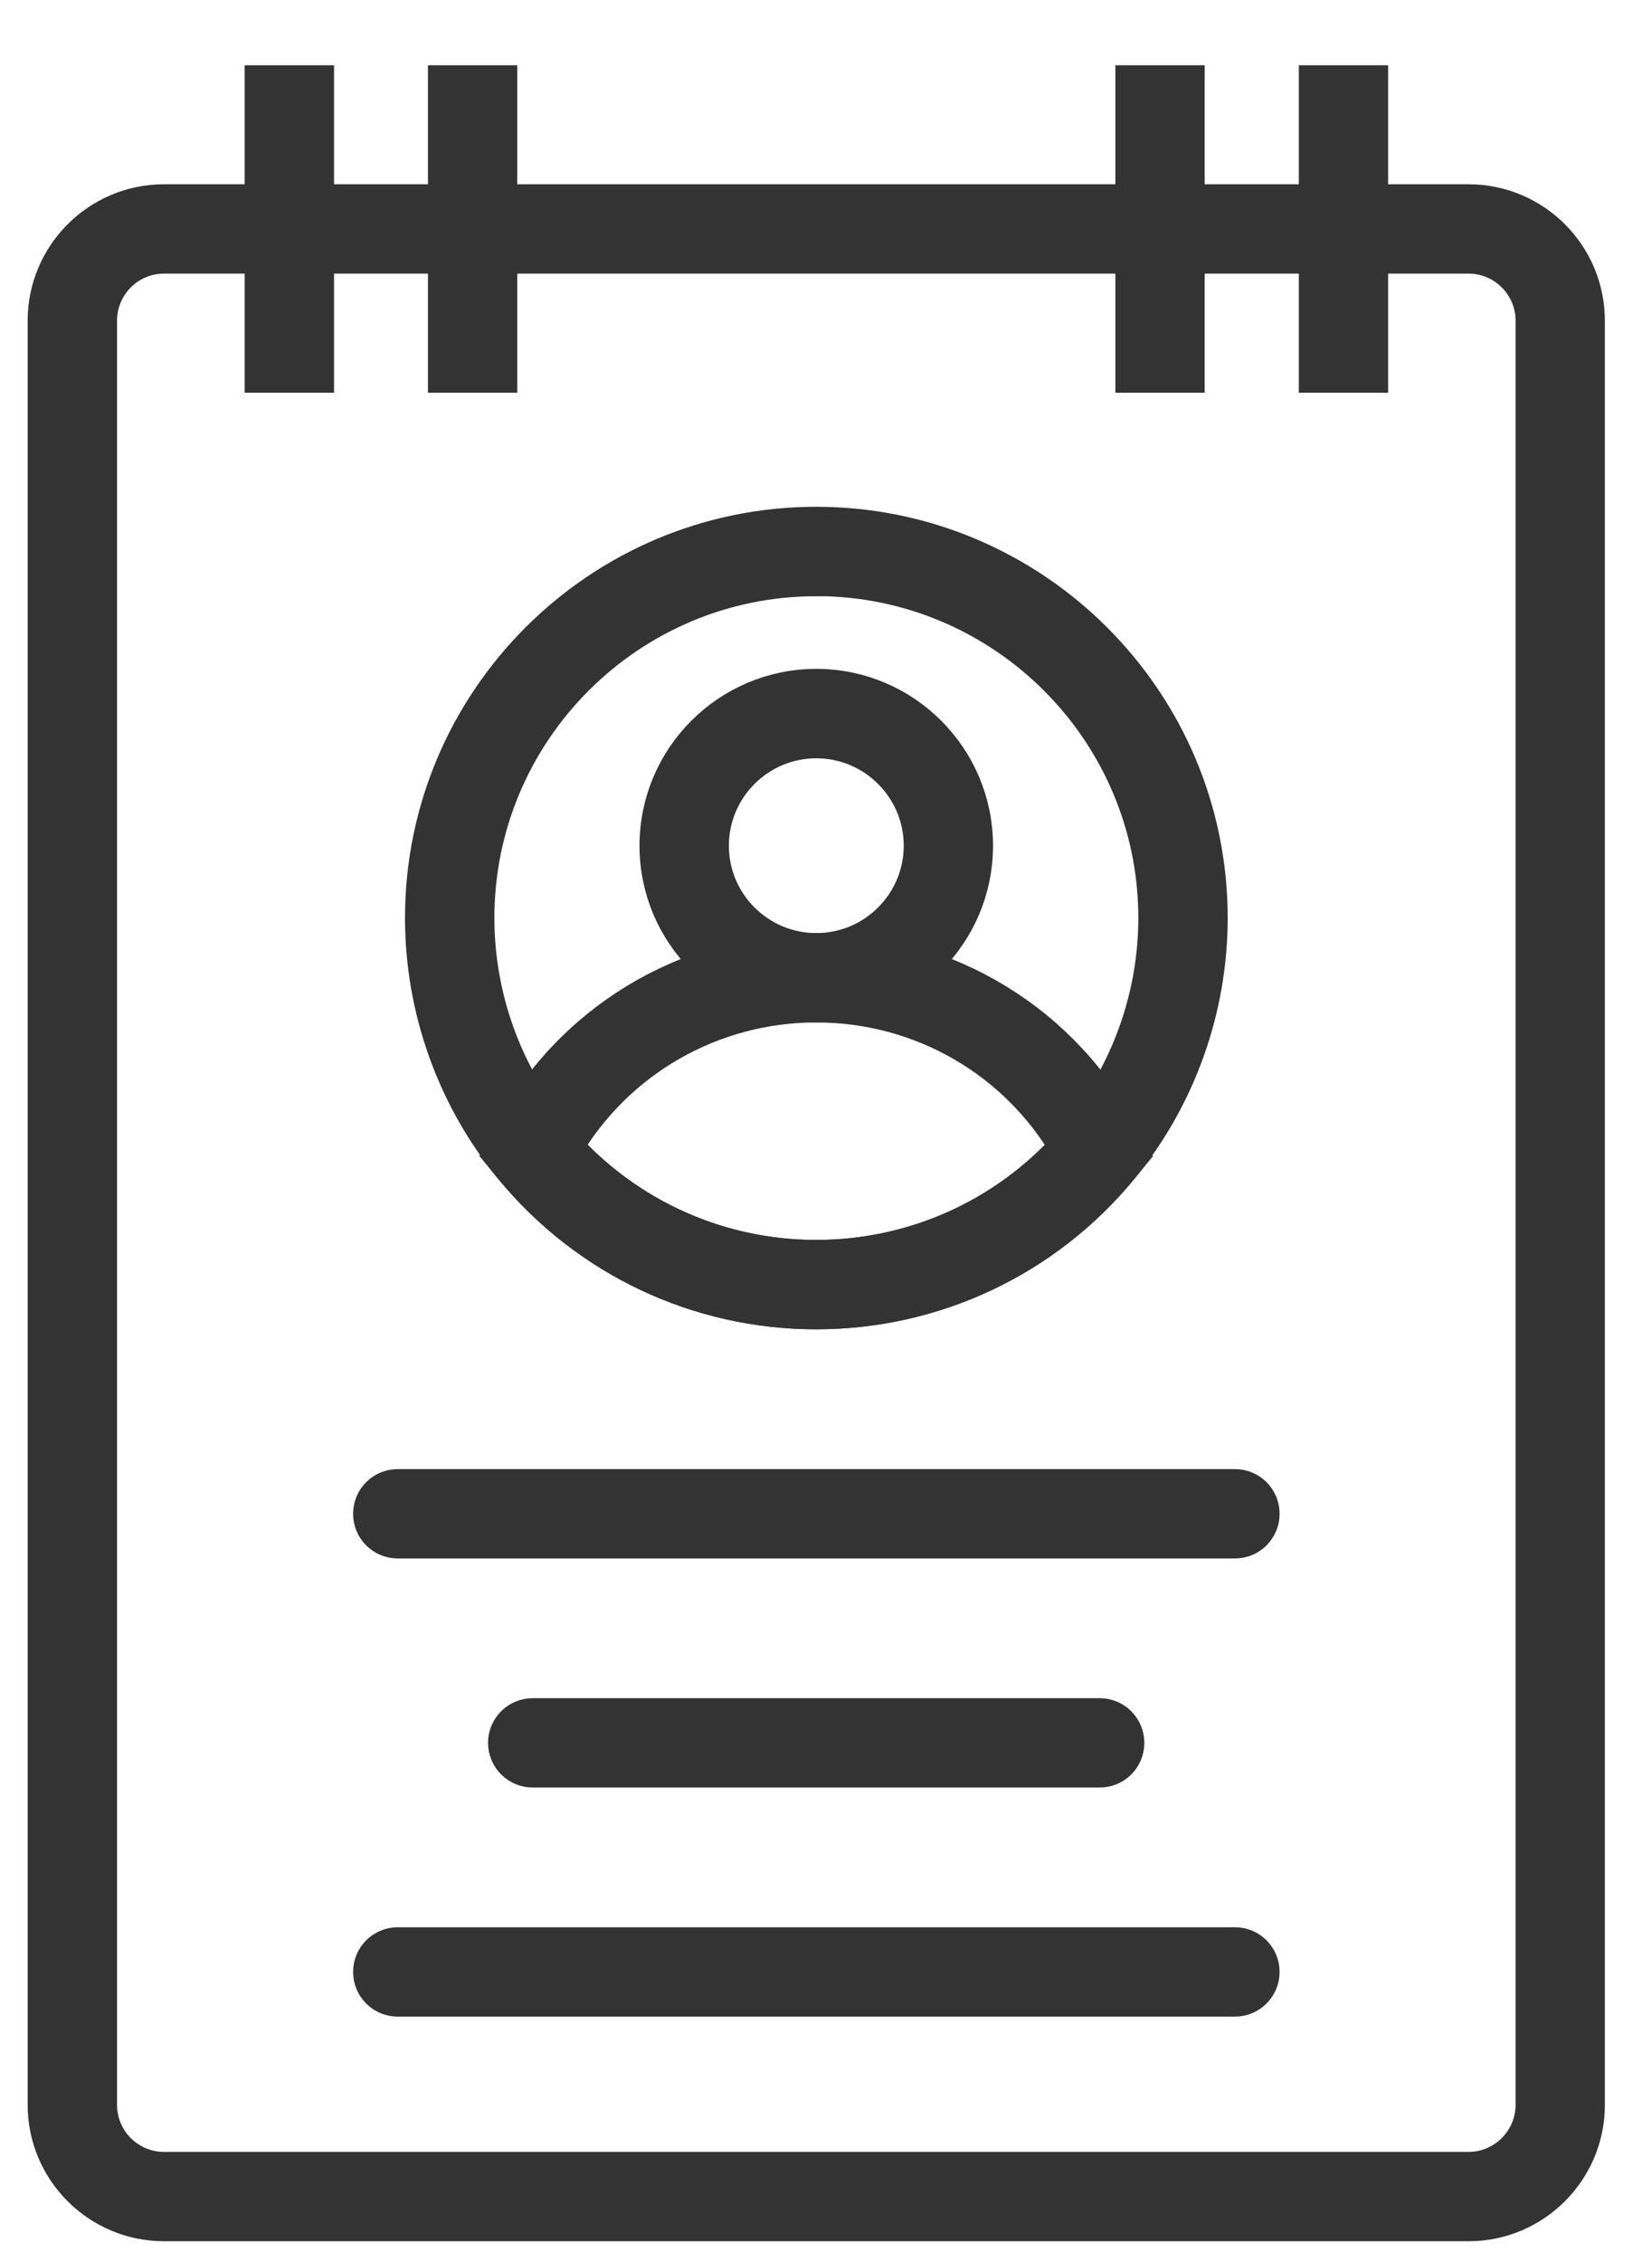
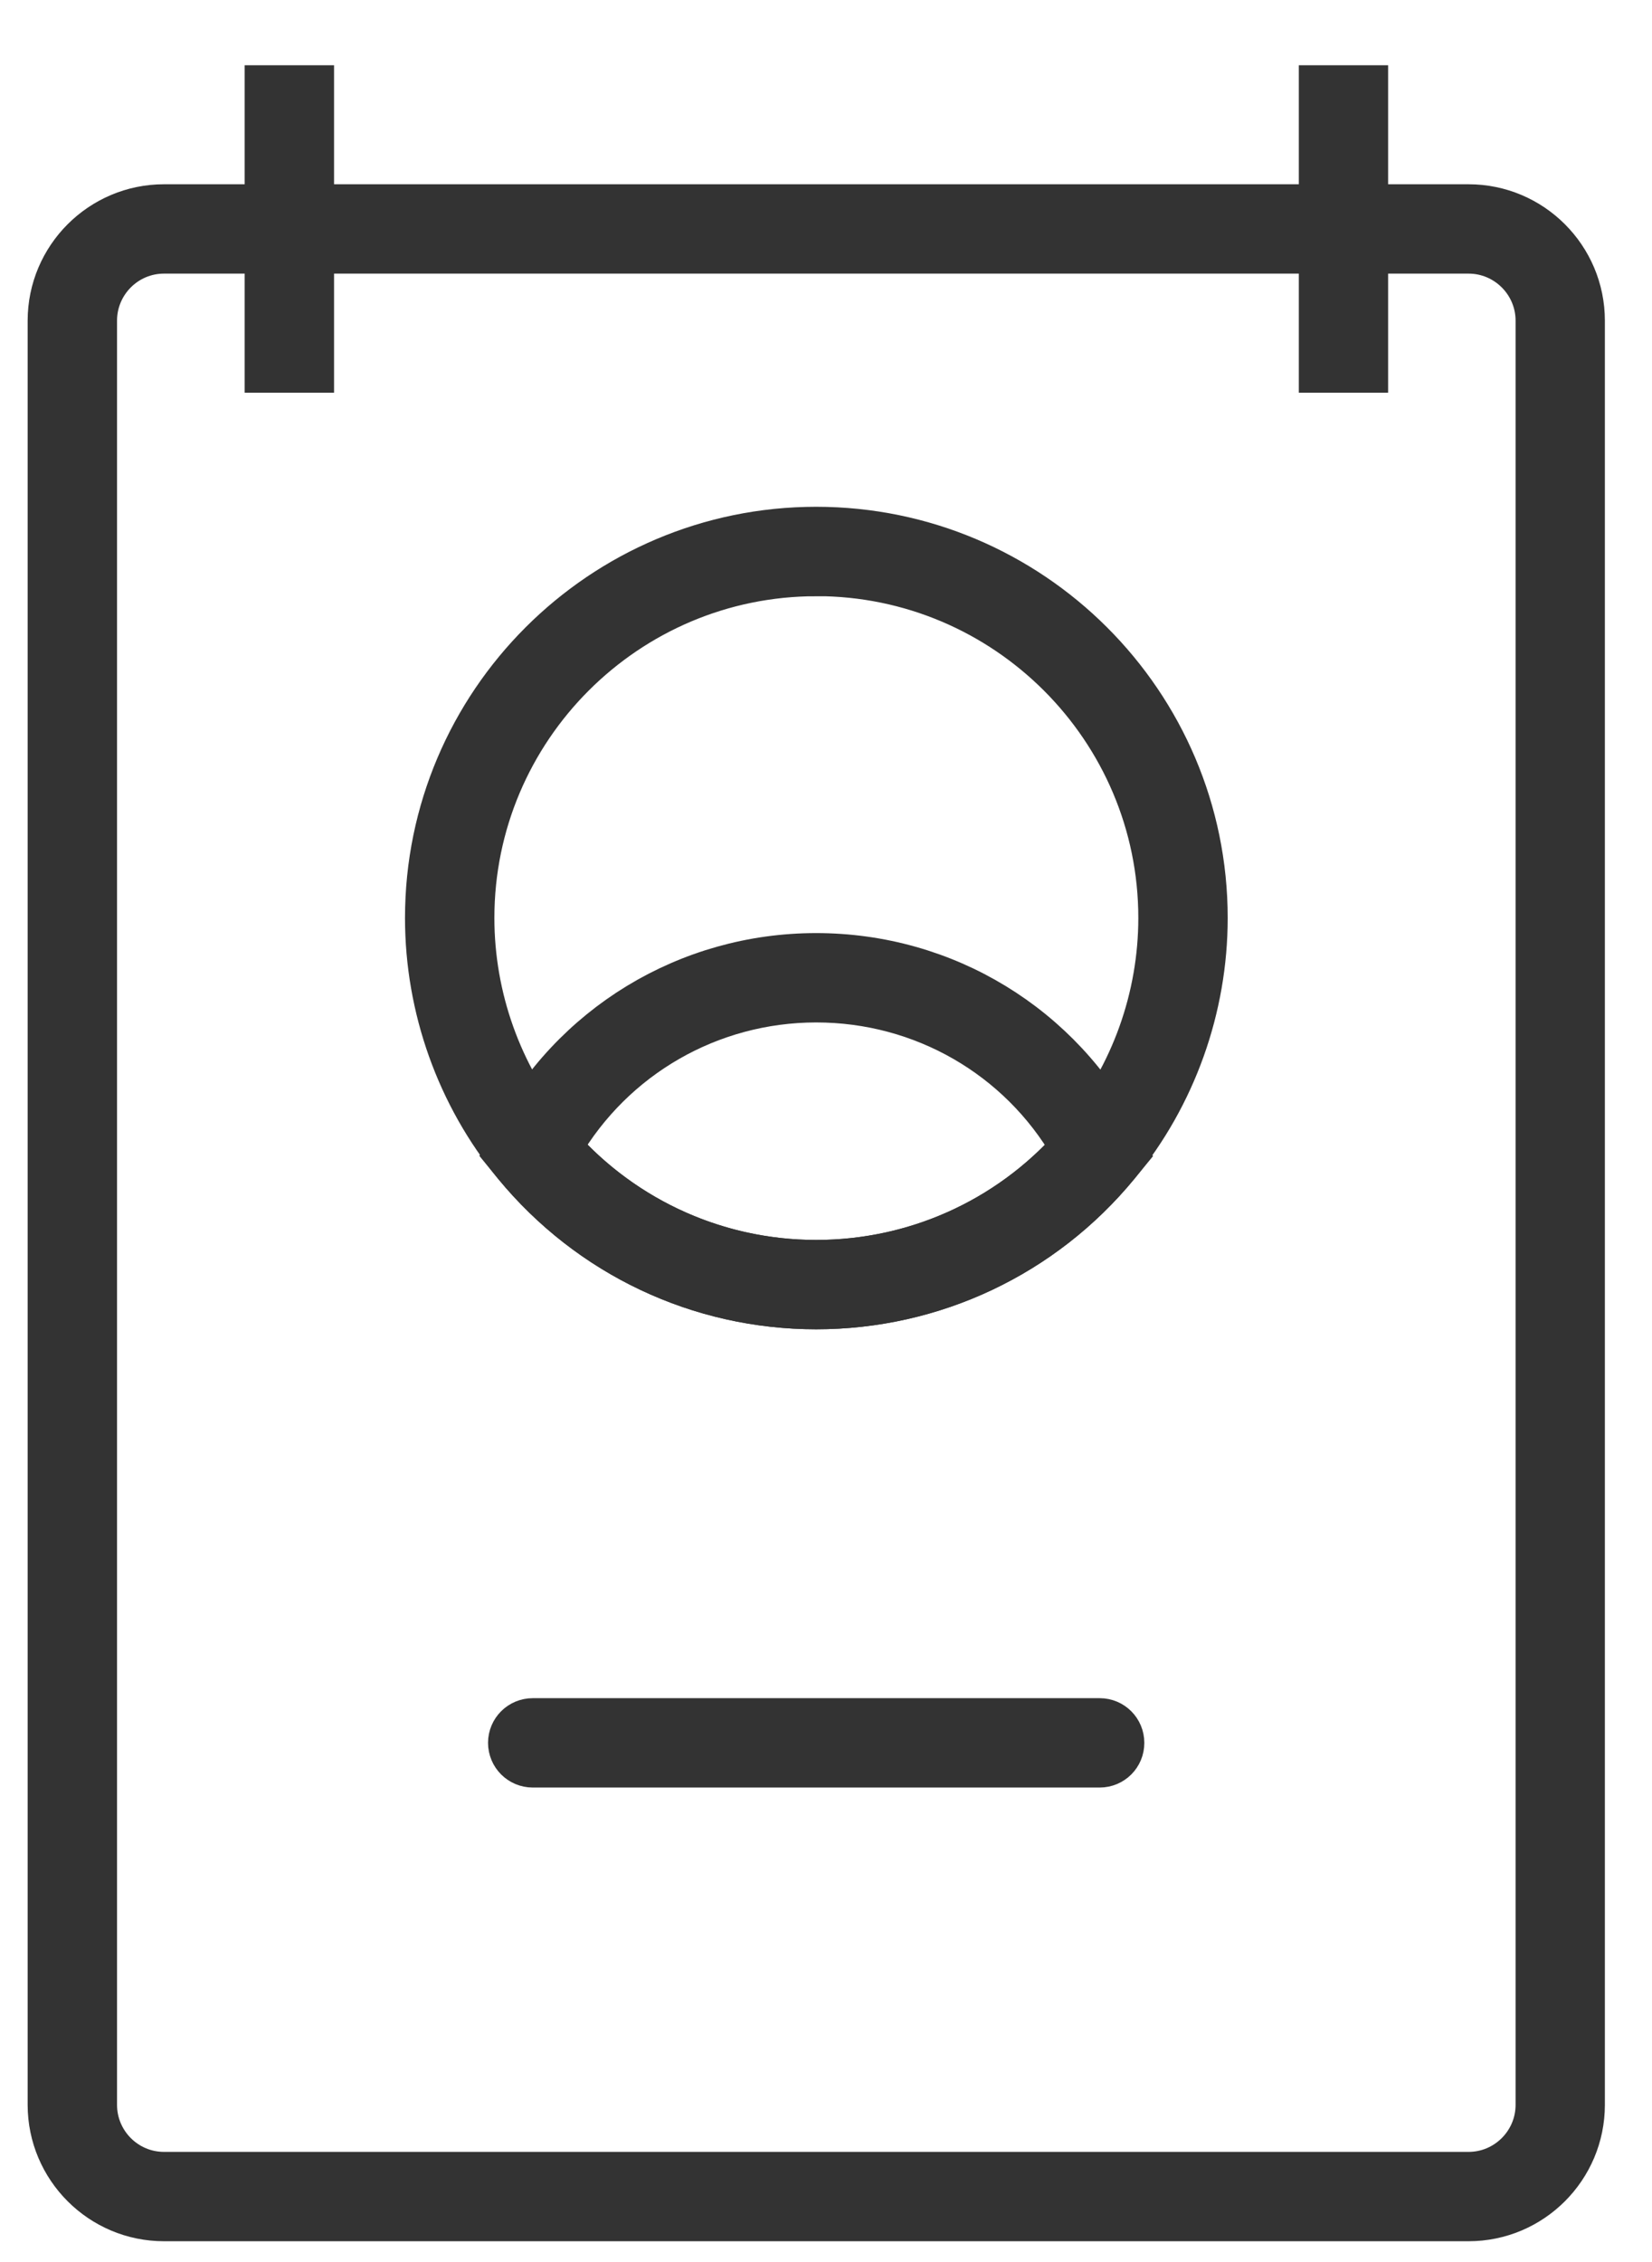
<svg xmlns="http://www.w3.org/2000/svg" width="19" height="26" viewBox="0 0 19 26" fill="none">
  <path d="M16.891 25.511H1.886C1.16 25.511 0.568 24.92 0.568 24.193V3.686C0.568 2.959 1.16 2.368 1.886 2.368H16.89C17.617 2.368 18.208 2.959 18.208 3.686L18.208 24.193C18.208 24.92 17.617 25.511 16.89 25.511H16.891ZM1.886 2.895C1.45 2.895 1.096 3.25 1.096 3.686V24.193C1.096 24.629 1.45 24.984 1.886 24.984H16.89C17.326 24.984 17.681 24.629 17.681 24.193L17.681 3.686C17.681 3.25 17.326 2.895 16.89 2.895H1.886Z" fill="#333333" stroke="#333333" stroke-width="0.5" />
  <path d="M9.387 15.029C8.043 15.029 6.78 14.431 5.922 13.39C5.268 12.593 4.908 11.585 4.908 10.551C4.908 8.083 6.918 6.075 9.387 6.075C11.859 6.075 13.87 8.083 13.87 10.551C13.87 11.585 13.509 12.594 12.853 13.392C11.997 14.432 10.733 15.029 9.387 15.029H9.387ZM9.387 6.603C7.208 6.603 5.436 8.374 5.436 10.551C5.436 11.463 5.753 12.353 6.329 13.055C7.086 13.974 8.201 14.502 9.387 14.502C10.576 14.502 11.69 13.976 12.446 13.057C13.024 12.353 13.342 11.463 13.342 10.551C13.342 8.374 11.568 6.602 9.387 6.602L9.387 6.603Z" fill="#333333" stroke="#333333" stroke-width="0.5" />
-   <path d="M9.388 11.502C8.405 11.502 7.605 10.703 7.605 9.721C7.605 8.738 8.405 7.938 9.388 7.938C10.372 7.938 11.171 8.738 11.171 9.721C11.171 10.703 10.372 11.502 9.388 11.502ZM9.388 8.466C8.696 8.466 8.133 9.029 8.133 9.721C8.133 10.412 8.696 10.975 9.388 10.975C10.081 10.975 10.644 10.412 10.644 9.721C10.644 9.029 10.081 8.466 9.388 8.466Z" fill="#333333" stroke="#333333" stroke-width="0.5" />
  <path d="M9.387 15.029C8.042 15.029 6.779 14.432 5.921 13.39L5.811 13.255L5.891 13.101C6.57 11.79 7.91 10.975 9.387 10.975C10.868 10.975 12.207 11.791 12.883 13.104L12.963 13.258L12.853 13.392C11.996 14.433 10.733 15.029 9.387 15.029V15.029ZM6.444 13.189C7.197 14.026 8.259 14.502 9.387 14.502C10.516 14.502 11.579 14.026 12.33 13.191C11.723 12.145 10.61 11.502 9.387 11.502C8.167 11.503 7.055 12.145 6.444 13.189Z" fill="#333333" stroke="#333333" stroke-width="0.5" />
  <path d="M3.064 1H3.592V4.264H3.064V1Z" fill="#333333" stroke="#333333" stroke-width="0.5" />
-   <path d="M5.172 1H5.699V4.264H5.172V1Z" fill="#333333" stroke="#333333" stroke-width="0.5" />
-   <path d="M13.078 1H13.605V4.264H13.078V1Z" fill="#333333" stroke="#333333" stroke-width="0.5" />
  <path d="M15.188 1H15.715V4.264H15.188V1Z" fill="#333333" stroke="#333333" stroke-width="0.5" />
-   <path d="M14.204 17.663H4.574C4.428 17.663 4.311 17.545 4.311 17.399C4.311 17.253 4.429 17.136 4.574 17.136H14.204C14.35 17.136 14.467 17.254 14.467 17.399C14.467 17.545 14.35 17.663 14.204 17.663Z" fill="#333333" stroke="#333333" stroke-width="0.5" />
  <path d="M12.648 20.296H6.127C5.981 20.296 5.863 20.178 5.863 20.032C5.863 19.887 5.981 19.769 6.127 19.769H12.648C12.794 19.769 12.911 19.887 12.911 20.032C12.912 20.178 12.794 20.296 12.648 20.296Z" fill="#333333" stroke="#333333" stroke-width="0.5" />
-   <path d="M14.204 22.929H4.574C4.428 22.929 4.311 22.811 4.311 22.665C4.311 22.52 4.429 22.402 4.574 22.402H14.204C14.35 22.402 14.467 22.52 14.467 22.665C14.467 22.811 14.35 22.929 14.204 22.929Z" fill="#333333" stroke="#333333" stroke-width="0.5" />
</svg>